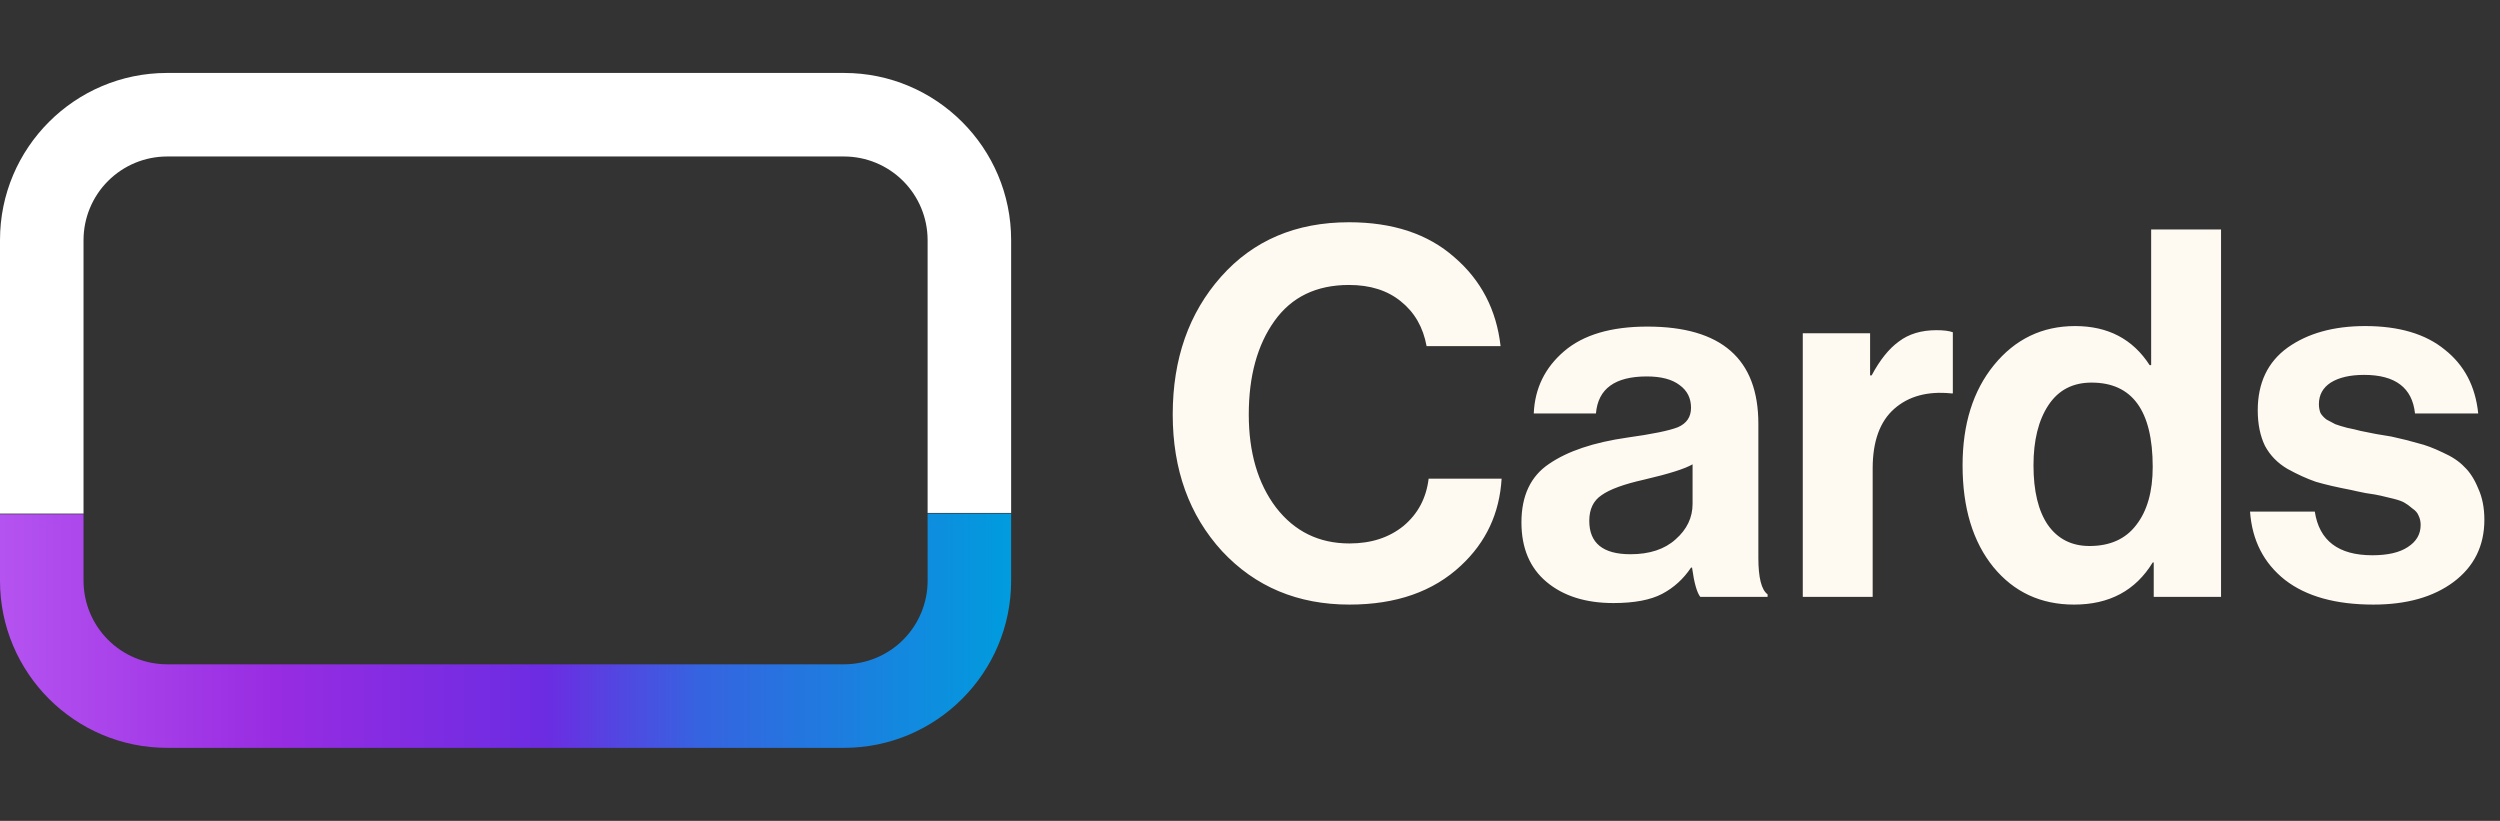
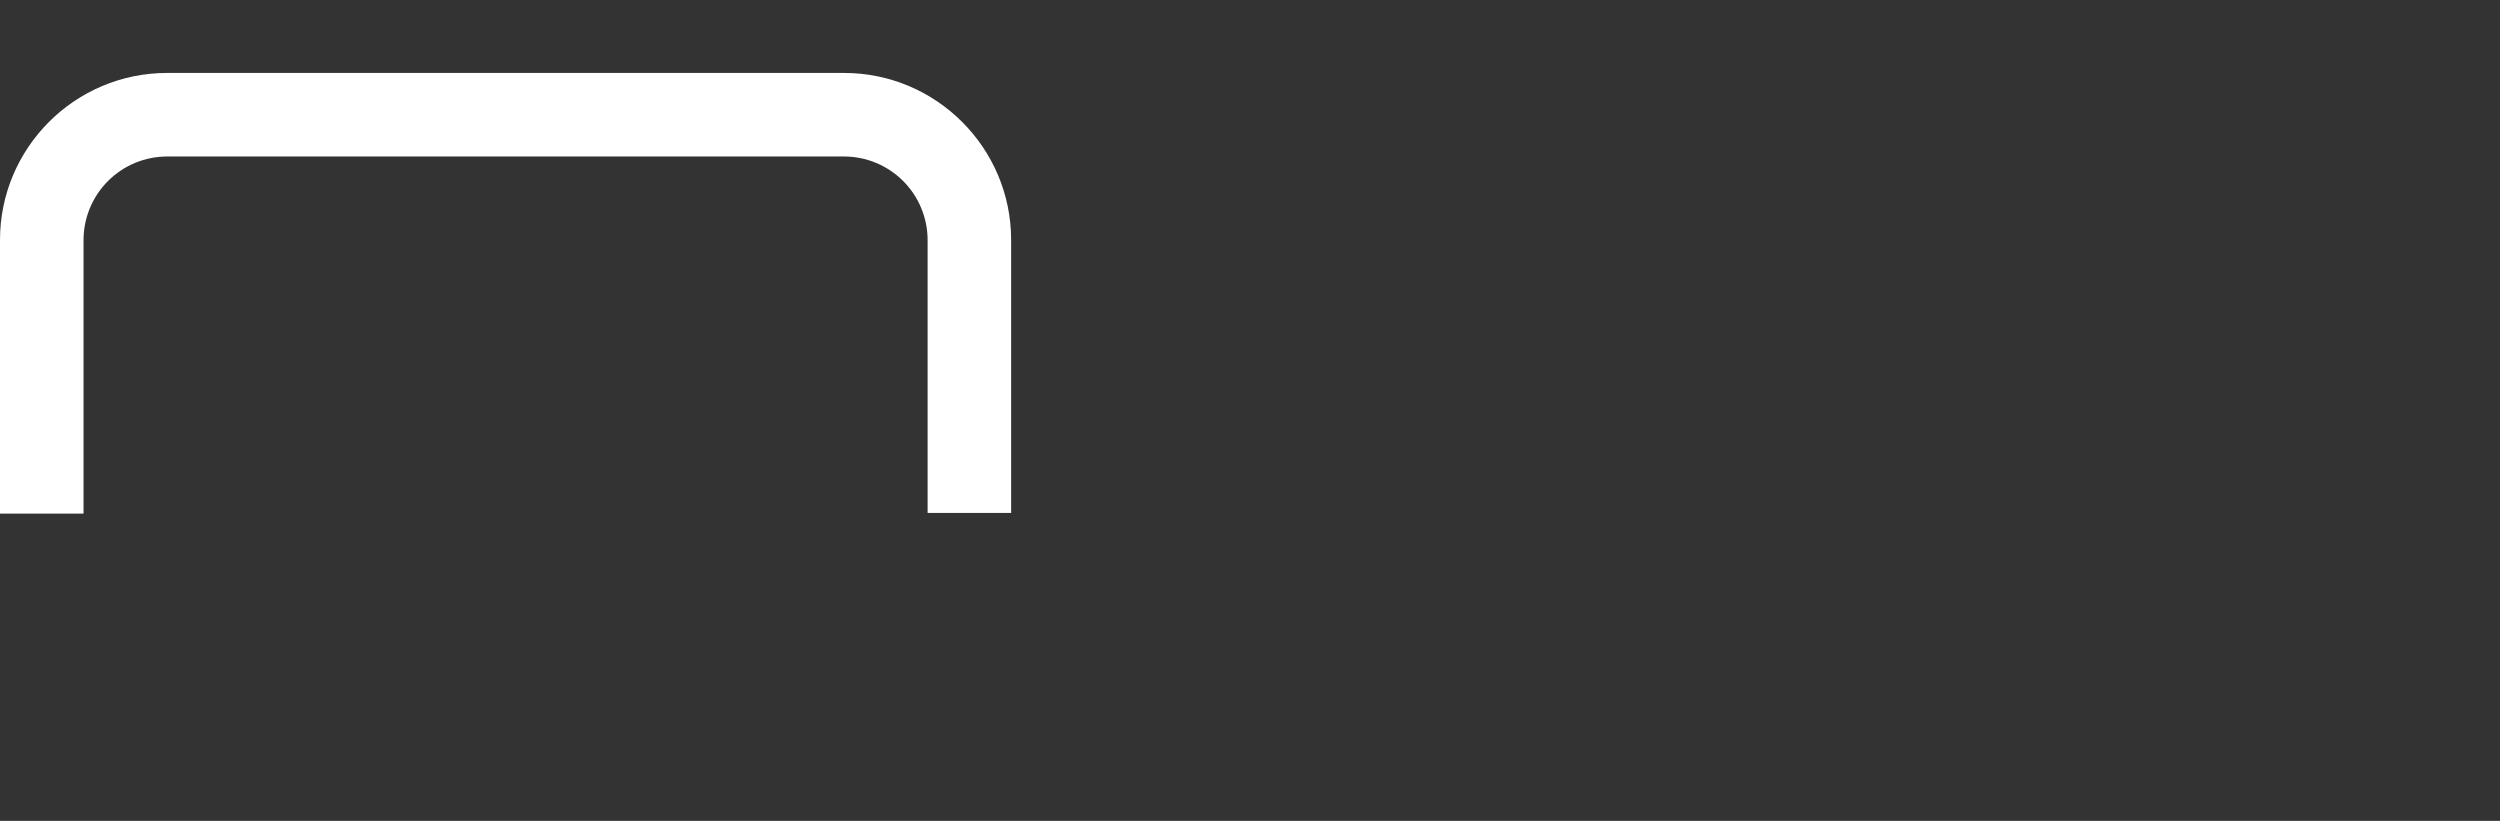
<svg xmlns="http://www.w3.org/2000/svg" width="134" height="44" viewBox="0 0 134 44" fill="none">
  <rect x="0" y="0" width="134" height="44" fill="#333333" stroke="none" />
  <path d="M45.243 3.91H8.954C4.015 3.91 0 7.926 0 12.863V27.529H4.477V12.865C4.479 11.678 4.951 10.54 5.79 9.701C6.629 8.862 7.767 8.389 8.954 8.388H45.243C46.43 8.389 47.567 8.861 48.407 9.701C49.246 10.54 49.718 11.678 49.72 12.865V27.494H54.197V12.865C54.198 7.926 50.179 3.91 45.243 3.91Z" fill="white" />
-   <path d="M50.721 31.131V31.129L50.72 28.529H53.197V31.13C53.197 35.514 49.628 39.084 45.243 39.084H8.954C4.57 39.084 1 35.515 1 31.13V28.565H3.477L3.477 31.13L3.477 31.131C3.479 32.583 4.057 33.974 5.083 35C6.11 36.027 7.501 36.604 8.952 36.607H8.954L45.244 36.607L45.246 36.607C46.697 36.605 48.089 36.027 49.115 35.001C50.141 33.974 50.719 32.583 50.721 31.131Z" fill="url(#paint0_linear_1012_3623)" stroke="url(#paint1_linear_1012_3623)" stroke-width="2" />
  <g clip-path="url(#clip0_1012_3623)">
-     <path d="M72.333 32.406C69.56 32.406 67.283 31.452 65.502 29.542C63.739 27.614 62.858 25.171 62.858 22.215C62.858 19.24 63.721 16.779 65.447 14.833C67.173 12.887 69.459 11.913 72.306 11.913C74.656 11.913 76.538 12.538 77.952 13.786C79.385 15.017 80.211 16.605 80.431 18.552H76.465C76.281 17.542 75.822 16.743 75.088 16.155C74.371 15.568 73.444 15.274 72.306 15.274C70.561 15.274 69.23 15.916 68.312 17.202C67.394 18.487 66.934 20.158 66.934 22.215C66.934 24.253 67.421 25.915 68.394 27.201C69.386 28.486 70.699 29.129 72.333 29.129C73.49 29.129 74.454 28.817 75.225 28.192C75.997 27.549 76.447 26.705 76.575 25.658H80.486C80.376 27.513 79.651 29.064 78.31 30.313C76.823 31.709 74.831 32.406 72.333 32.406ZM91.135 31.993C90.951 31.755 90.804 31.231 90.694 30.423H90.639C90.235 31.029 89.721 31.497 89.097 31.828C88.472 32.158 87.6 32.324 86.48 32.324C84.993 32.324 83.799 31.947 82.899 31.195C81.999 30.442 81.549 29.377 81.549 27.999C81.549 26.567 82.045 25.52 83.037 24.859C84.028 24.18 85.424 23.712 87.224 23.454C88.546 23.271 89.445 23.087 89.923 22.904C90.4 22.702 90.639 22.353 90.639 21.857C90.639 21.343 90.437 20.939 90.033 20.645C89.629 20.333 89.042 20.177 88.27 20.177C86.562 20.177 85.654 20.838 85.543 22.16H82.21C82.266 20.819 82.807 19.708 83.836 18.827C84.864 17.946 86.351 17.505 88.298 17.505C92.264 17.505 94.248 19.24 94.248 22.711V29.9C94.248 30.965 94.413 31.617 94.743 31.856V31.993H91.135ZM87.389 29.707C88.417 29.707 89.225 29.441 89.813 28.908C90.419 28.376 90.722 27.742 90.722 27.008V24.887C90.318 25.125 89.445 25.401 88.105 25.713C87.04 25.952 86.287 26.227 85.846 26.54C85.406 26.833 85.185 27.292 85.185 27.917C85.185 29.11 85.92 29.707 87.389 29.707ZM100.237 17.863V20.122H100.32C100.761 19.295 101.247 18.689 101.78 18.304C102.312 17.9 102.983 17.698 103.791 17.698C104.176 17.698 104.47 17.734 104.672 17.808V21.086H104.589C103.322 20.957 102.303 21.233 101.532 21.912C100.761 22.591 100.375 23.657 100.375 25.107V31.993H96.629V17.863H100.237ZM111.171 32.406C109.39 32.406 107.948 31.736 106.846 30.396C105.744 29.037 105.194 27.219 105.194 24.942C105.194 22.738 105.754 20.948 106.874 19.571C108.012 18.175 109.463 17.477 111.226 17.477C112.989 17.477 114.32 18.175 115.22 19.571H115.302V12.299H119.048V31.993H115.44V30.148H115.385C114.467 31.654 113.062 32.406 111.171 32.406ZM111.997 29.266C113.099 29.266 113.934 28.89 114.504 28.137C115.091 27.384 115.385 26.347 115.385 25.024C115.385 22.013 114.292 20.507 112.107 20.507C111.097 20.507 110.326 20.911 109.794 21.719C109.261 22.527 108.995 23.601 108.995 24.942C108.995 26.319 109.252 27.384 109.766 28.137C110.298 28.89 111.042 29.266 111.997 29.266ZM127.213 32.406C125.193 32.406 123.614 31.966 122.475 31.084C121.337 30.184 120.712 28.963 120.602 27.421H124.073C124.311 28.982 125.34 29.762 127.158 29.762C127.984 29.762 128.618 29.615 129.058 29.322C129.517 29.028 129.747 28.633 129.747 28.137C129.747 27.953 129.71 27.788 129.637 27.641C129.582 27.494 129.472 27.366 129.306 27.256C129.159 27.127 129.022 27.026 128.893 26.953C128.783 26.879 128.581 26.806 128.287 26.732C127.993 26.659 127.764 26.604 127.599 26.567C127.452 26.53 127.185 26.484 126.8 26.429C126.432 26.356 126.175 26.301 126.028 26.264C125.257 26.117 124.624 25.97 124.128 25.823C123.65 25.658 123.145 25.428 122.613 25.135C122.08 24.823 121.676 24.409 121.401 23.895C121.144 23.363 121.015 22.729 121.015 21.995C121.015 20.526 121.548 19.405 122.613 18.634C123.696 17.863 125.083 17.477 126.772 17.477C128.59 17.477 130.013 17.9 131.042 18.744C132.088 19.571 132.685 20.709 132.832 22.16H129.444C129.297 20.783 128.388 20.094 126.717 20.094C125.964 20.094 125.367 20.232 124.927 20.507C124.504 20.783 124.293 21.168 124.293 21.664C124.293 21.829 124.321 21.985 124.376 22.132C124.449 22.261 124.559 22.38 124.706 22.49C124.872 22.582 125.028 22.665 125.175 22.738C125.321 22.793 125.533 22.858 125.808 22.931C126.083 22.986 126.322 23.041 126.524 23.096C126.726 23.133 127.002 23.188 127.351 23.262C127.7 23.317 127.975 23.363 128.177 23.399C128.765 23.528 129.242 23.647 129.609 23.758C129.995 23.849 130.436 24.015 130.931 24.253C131.427 24.474 131.813 24.731 132.088 25.024C132.382 25.3 132.63 25.686 132.832 26.181C133.052 26.659 133.162 27.219 133.162 27.862C133.162 29.257 132.612 30.368 131.51 31.195C130.426 32.002 128.994 32.406 127.213 32.406Z" fill="#FFFAF1" />
-   </g>
+     </g>
  <defs>
    <linearGradient id="paint0_linear_1012_3623" x1="-0.002" y1="33.807" x2="54.198" y2="33.807" gradientUnits="userSpaceOnUse">
      <stop stop-color="#B553F0" />
      <stop offset="0.27" stop-color="#982CE2" />
      <stop offset="0.41" stop-color="#802CE2" />
      <stop offset="0.54" stop-color="#6C2CE2" />
      <stop offset="0.69" stop-color="#3663E0" />
      <stop offset="1" stop-color="#009CDE" />
    </linearGradient>
    <linearGradient id="paint1_linear_1012_3623" x1="-0.002" y1="33.807" x2="54.198" y2="33.807" gradientUnits="userSpaceOnUse">
      <stop stop-color="#B553F0" />
      <stop offset="0.27" stop-color="#982CE2" />
      <stop offset="0.41" stop-color="#802CE2" />
      <stop offset="0.54" stop-color="#6C2CE2" />
      <stop offset="0.69" stop-color="#3663E0" />
      <stop offset="1" stop-color="#009CDE" />
    </linearGradient>
    <clipPath id="clip0_1012_3623">
-       <rect width="71" height="21" fill="white" transform="translate(62.197 11.497)" />
-     </clipPath>
+       </clipPath>
  </defs>
</svg>